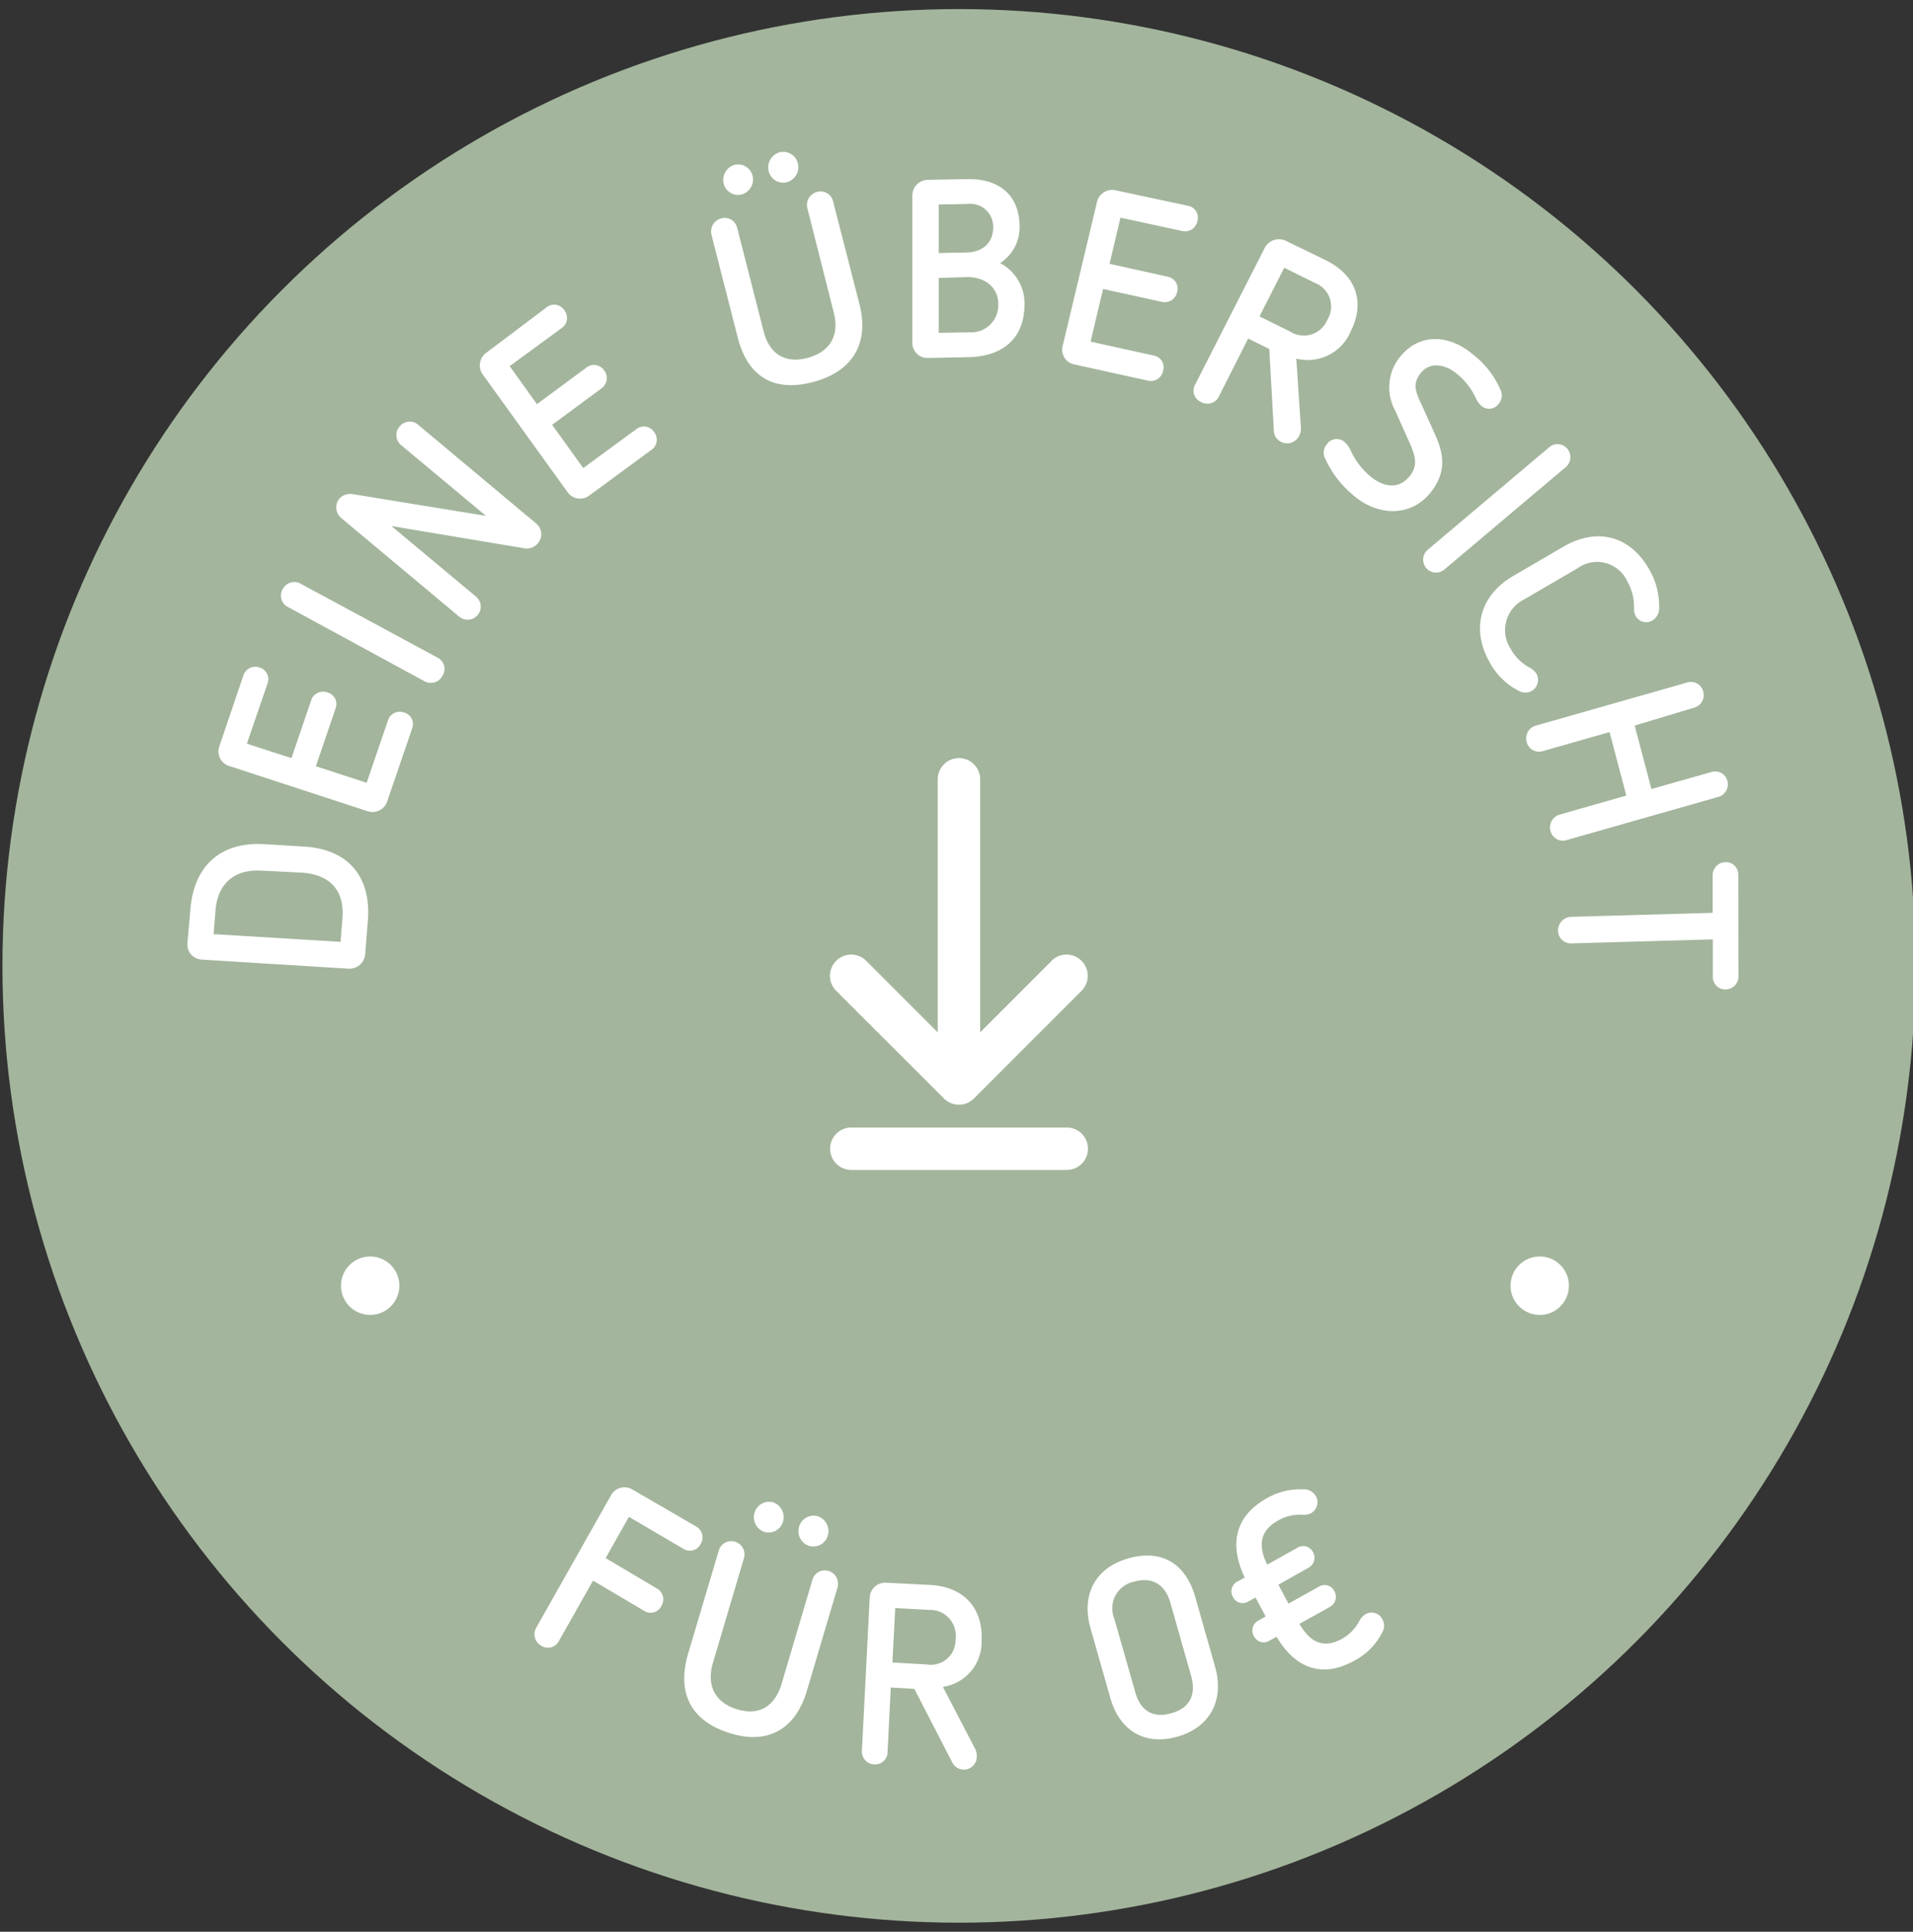
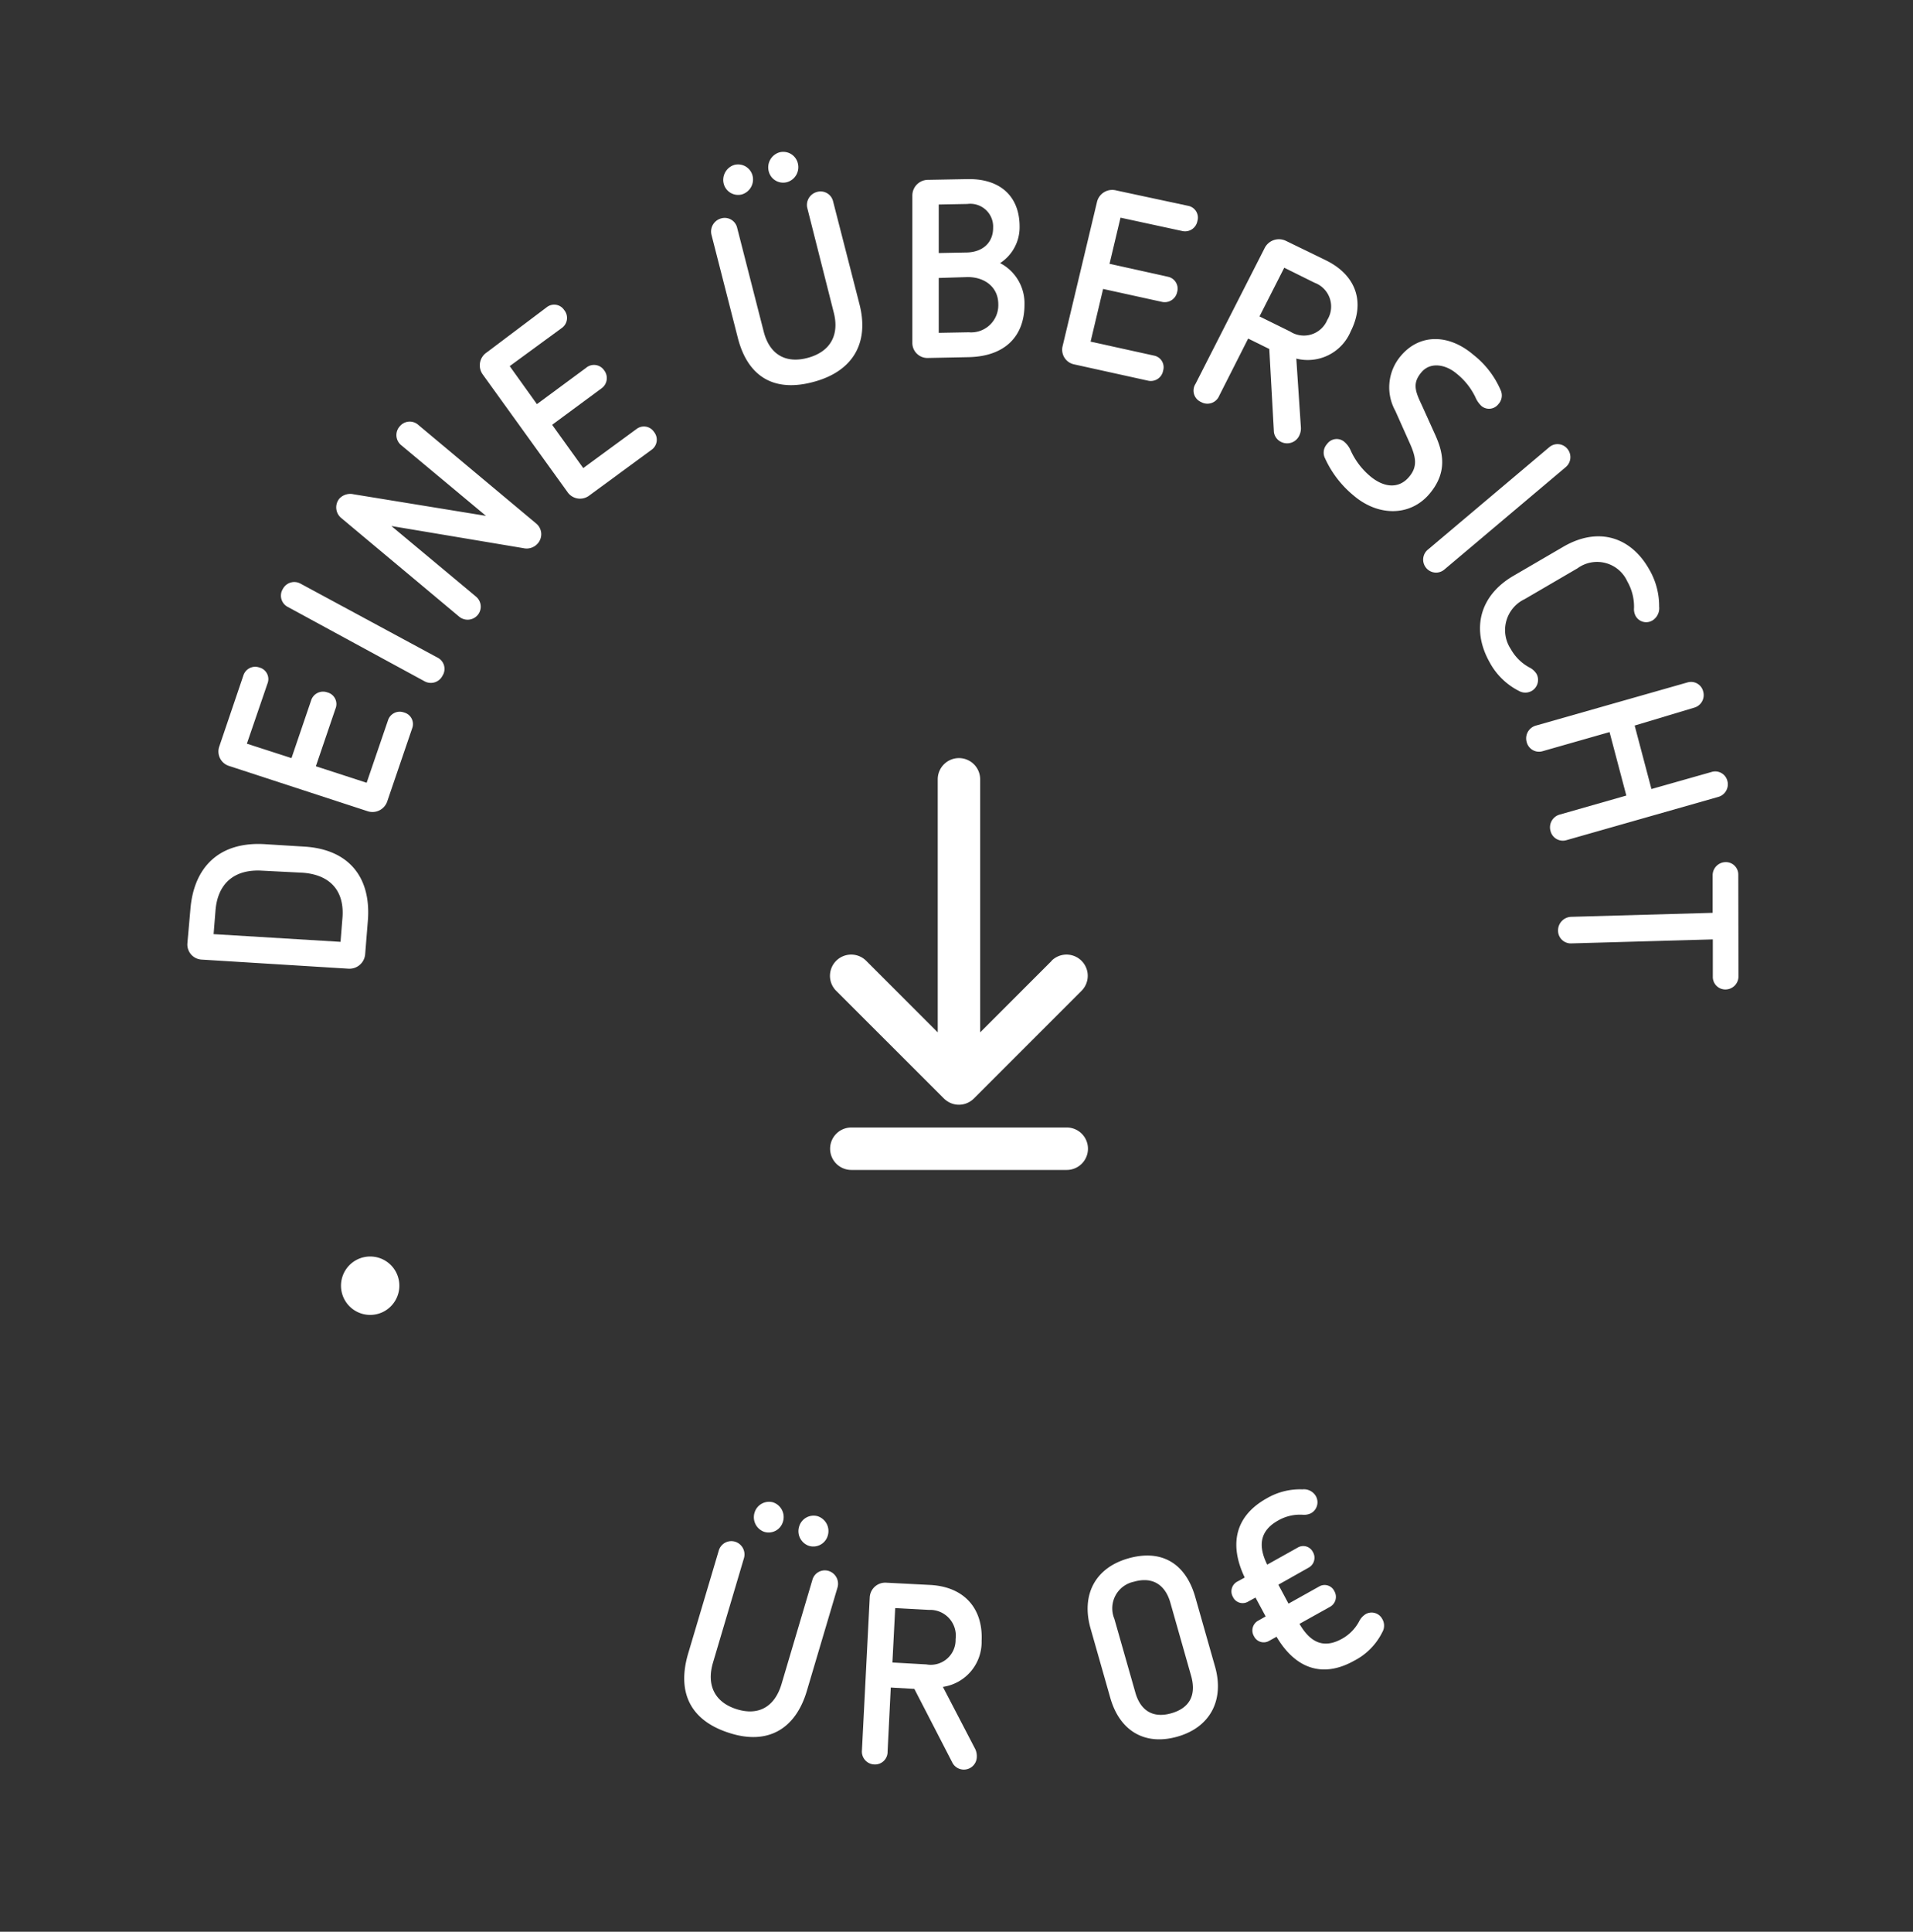
<svg xmlns="http://www.w3.org/2000/svg" viewBox="0 0 211 213">
  <rect x="0" y="0" width="211" height="213" fill="#333333" stroke="none" />
  <defs>
    <style>.cls-1{fill:#a3b59c;}.cls-2{fill:#fff;}</style>
  </defs>
  <g id="Ebene_3" data-name="Ebene 3">
-     <circle class="cls-1" cx="105.77" cy="106.5" r="105.5" />
    <path class="cls-2" d="M21,100.26c.38-4.71,3.24-7.48,8.21-7.18l4.37.27c4.88.3,7.35,3.36,7,8.1l-.3,3.72a1.74,1.74,0,0,1-1.84,1.64l-16.15-1A1.67,1.67,0,0,1,20.67,104ZM23.56,103l14,.85.21-2.62c.25-3-1.35-4.77-4.36-5L28.89,96c-3.06-.18-4.88,1.43-5.12,4.38Z" />
    <path class="cls-2" d="M26.84,74.49a1.37,1.37,0,0,1,1.77-.89,1.32,1.32,0,0,1,.9,1.75L27.23,82l4.92,1.59,2.16-6.34a1.38,1.38,0,0,1,1.78-.91A1.33,1.33,0,0,1,37,78.15l-2.16,6.34,5.6,1.82,2.35-6.87a1.36,1.36,0,0,1,1.77-.88,1.32,1.32,0,0,1,.9,1.75l-2.73,8a1.72,1.72,0,0,1-2.17,1.14l-15.31-5a1.67,1.67,0,0,1-1.05-2.18Z" />
    <path class="cls-2" d="M33.16,64.36,48.24,72.5a1.39,1.39,0,0,1,.57,2,1.44,1.44,0,0,1-2,.61L31.74,66.92a1.4,1.4,0,0,1-.53-2A1.42,1.42,0,0,1,33.16,64.36Z" />
    <path class="cls-2" d="M46.16,46.87l13,10.87a1.53,1.53,0,0,1,.18,2.15,1.62,1.62,0,0,1-1.61.55L43.17,58l9.34,7.79a1.44,1.44,0,0,1,.2,2,1.46,1.46,0,0,1-2.08.19l-13-10.87a1.52,1.52,0,0,1-.2-2.13A1.64,1.64,0,0,1,39,54.5L53.6,56.88l-9.32-7.77A1.44,1.44,0,0,1,44.1,47,1.42,1.42,0,0,1,46.16,46.87Z" />
    <path class="cls-2" d="M60.3,33.88a1.32,1.32,0,0,1,1.93.31,1.36,1.36,0,0,1-.3,2l-5.71,4.18,3,4.19,5.42-4a1.35,1.35,0,0,1,2,.28,1.39,1.39,0,0,1-.32,2l-5.42,4,3.43,4.77,5.87-4.3a1.33,1.33,0,0,1,1.93.31,1.36,1.36,0,0,1-.3,2l-6.81,5a1.68,1.68,0,0,1-2.41-.34l-9.37-13a1.71,1.71,0,0,1,.43-2.41Z" />
    <path class="cls-2" d="M91.89,22.21,94.8,33.55c1.09,4.26-.72,7.37-5,8.54-4.43,1.23-7.33-.57-8.42-4.84l-2.9-11.34a1.5,1.5,0,0,1,1.07-1.83,1.41,1.41,0,0,1,1.76,1.05l2.93,11.45c.64,2.48,2.4,3.55,4.88,2.87s3.48-2.53,2.84-5L89.06,23a1.48,1.48,0,0,1,1-1.82A1.42,1.42,0,0,1,91.89,22.21ZM83,19.35a1.72,1.72,0,0,1-1.18,2.09,1.64,1.64,0,0,1-2-1.2A1.73,1.73,0,0,1,81,18.18,1.65,1.65,0,0,1,83,19.35ZM88,18a1.72,1.72,0,0,1-1.21,2.09,1.64,1.64,0,0,1-2-1.2A1.73,1.73,0,0,1,86,16.79,1.66,1.66,0,0,1,88,18Z" />
    <path class="cls-2" d="M106.71,19.75c3.61-.07,5.76,1.9,5.75,5.26a4.71,4.71,0,0,1-2.15,4A5,5,0,0,1,113,33.58c0,3.53-2.19,5.72-6.16,5.8l-4.47.09a1.66,1.66,0,0,1-1.74-1.68l0-16.22a1.73,1.73,0,0,1,1.74-1.74Zm-3.17,10.9V36.7l3.31-.06a3,3,0,0,0,3.26-3.09c0-1.88-1.48-3-3.38-3Zm0-8.1V27.9l3-.06c1.74,0,3-1,3-2.72a2.52,2.52,0,0,0-2.84-2.63Z" />
    <path class="cls-2" d="M131.07,22.7a1.32,1.32,0,0,1,1,1.67,1.38,1.38,0,0,1-1.68,1.1L123.59,24l-1.21,5.09,6.46,1.43a1.34,1.34,0,0,1,1,1.67,1.4,1.4,0,0,1-1.7,1.09l-6.47-1.42-1.38,5.81,7,1.54a1.31,1.31,0,0,1,1,1.66,1.38,1.38,0,0,1-1.68,1.1l-8.12-1.79a1.65,1.65,0,0,1-1.29-2L121,22.25A1.73,1.73,0,0,1,123.13,21Z" />
    <path class="cls-2" d="M146.26,28.71c3.41,1.68,4.3,4.71,2.72,7.83a5.14,5.14,0,0,1-6,3l.51,7.65a1.84,1.84,0,0,1-.18.83,1.48,1.48,0,0,1-2,.71,1.41,1.41,0,0,1-.8-1.09L140,38.48l-2.33-1.15-3.19,6.3a1.41,1.41,0,0,1-2,.7,1.37,1.37,0,0,1-.62-2l7.64-15a1.76,1.76,0,0,1,2.32-.78Zm-4.61.81-2.73,5.37,3.37,1.66a2.8,2.8,0,0,0,4.11-1.28A2.79,2.79,0,0,0,145,31.18Z" />
    <path class="cls-2" d="M165.51,43a1.4,1.4,0,0,1-.24,1.56,1.3,1.3,0,0,1-1.84.23,2.8,2.8,0,0,1-.7-1,7.48,7.48,0,0,0-2.09-2.61c-1.19-1-2.87-1.3-3.85-.14s-.75,2,0,3.56l1.46,3.23c.84,1.84,1.54,4.1-.57,6.61s-5.63,2.52-8.34.23a11.44,11.44,0,0,1-3.18-4.11,1.4,1.4,0,0,1,.21-1.6,1.3,1.3,0,0,1,1.91-.24,2.66,2.66,0,0,1,.72,1,8,8,0,0,0,2.12,2.78c1.51,1.27,3.16,1.43,4.29.09,1-1.17.77-2.23,0-3.91l-1.51-3.38a5.34,5.34,0,0,1,.61-6.06c2.06-2.45,5.27-2.45,8-.12A9.93,9.93,0,0,1,165.51,43Z" />
    <path class="cls-2" d="M172.69,51.51,159.32,62.79a1.41,1.41,0,0,1-2-.15,1.43,1.43,0,0,1,.2-2.06l13.36-11.27a1.4,1.4,0,0,1,2,.18A1.43,1.43,0,0,1,172.69,51.51Z" />
    <path class="cls-2" d="M183,66.88a1.59,1.59,0,0,1-.75,1.54,1.33,1.33,0,0,1-1.83-.48,1.58,1.58,0,0,1-.19-.9,5.6,5.6,0,0,0-.74-2.93A3.66,3.66,0,0,0,174,62.66l-5.83,3.4a3.78,3.78,0,0,0-1.53,5.51,5.16,5.16,0,0,0,2,2,2,2,0,0,1,.84.74,1.41,1.41,0,0,1-.53,1.87,1.43,1.43,0,0,1-1.42,0A7.53,7.53,0,0,1,164.29,73c-2-3.57-1.15-7.31,2.66-9.52l5.49-3.2c3.86-2.24,7.44-1.07,9.45,2.48A8,8,0,0,1,183,66.88Z" />
    <path class="cls-2" d="M189.52,87.87,172.8,92.63a1.4,1.4,0,0,1-1.78-1,1.46,1.46,0,0,1,1-1.81l7.36-2.1-1.85-7-7.36,2.1a1.4,1.4,0,0,1-1.78-1,1.46,1.46,0,0,1,1-1.81l16.72-4.76a1.38,1.38,0,0,1,1.75,1,1.44,1.44,0,0,1-1,1.78L180.3,80l1.85,7,6.63-1.88a1.38,1.38,0,0,1,1.75,1A1.44,1.44,0,0,1,189.52,87.87Z" />
    <path class="cls-2" d="M191.75,107.68a1.44,1.44,0,0,1-1.39,1.42,1.38,1.38,0,0,1-1.44-1.34l0-4.18-15.57.44a1.41,1.41,0,0,1-1.5-1.42,1.5,1.5,0,0,1,1.47-1.51l15.58-.44,0-4.14a1.45,1.45,0,0,1,1.42-1.45,1.37,1.37,0,0,1,1.41,1.37Z" />
-     <path class="cls-2" d="M76.76,168.3a1.38,1.38,0,0,1,.52,1.94,1.32,1.32,0,0,1-1.91.53l-6-3.52-2.57,4.55,5.64,3.34a1.38,1.38,0,0,1,.51,1.94,1.32,1.32,0,0,1-1.91.53l-5.63-3.33-3.73,6.6a1.37,1.37,0,0,1-2,.57,1.44,1.44,0,0,1-.52-2l8.25-14.61a1.69,1.69,0,0,1,2.33-.61Z" />
    <path class="cls-2" d="M92.37,175.06,89,186.42c-1.26,4.28-4.36,6-8.52,4.67-4.34-1.36-5.84-4.48-4.58-8.76L79.27,171a1.44,1.44,0,0,1,1.84-1,1.47,1.47,0,0,1,.93,1.86l-3.4,11.47c-.73,2.48.19,4.37,2.62,5.13s4.2-.29,4.94-2.77l3.4-11.47a1.42,1.42,0,0,1,1.81-1A1.48,1.48,0,0,1,92.37,175.06Zm-6-7.31a1.65,1.65,0,0,1-2.06,1.16,1.71,1.71,0,0,1-1.08-2.14,1.67,1.67,0,0,1,2-1.13A1.71,1.71,0,0,1,86.37,167.75Zm4.94,1.54a1.66,1.66,0,0,1-2.08,1.16,1.71,1.71,0,0,1-1.08-2.15,1.66,1.66,0,0,1,2-1.13A1.72,1.72,0,0,1,91.31,169.29Z" />
    <path class="cls-2" d="M102.61,174.76c3.8.21,5.83,2.65,5.66,6.16A5,5,0,0,1,104,186l3.57,6.86a1.84,1.84,0,0,1,.17.83,1.43,1.43,0,0,1-2.66.73l-4.23-8.2-2.6-.15-.35,7.06a1.39,1.39,0,0,1-1.5,1.42A1.42,1.42,0,0,1,95.07,193l.86-16.87a1.71,1.71,0,0,1,1.8-1.62Zm-3.87,2.55-.31,6,3.74.21a2.74,2.74,0,0,0,3.23-2.79,2.84,2.84,0,0,0-2.93-3.22Z" />
    <path class="cls-2" d="M131.84,176.11l2.19,7.7c1,3.59-.49,6.59-4.08,7.65s-6.43-.53-7.49-4.26l-2.19-7.7c-1-3.59.46-6.58,4.11-7.65S130.76,172.3,131.84,176.11Zm-8.93,2.38,2.31,8.11c.58,2.07,2,2.88,4,2.3s2.75-2,2.16-4.11l-2.3-8.1c-.58-2-2-2.86-4-2.29A3,3,0,0,0,122.91,178.49Z" />
    <path class="cls-2" d="M143.65,164.22a1.52,1.52,0,0,1,1.5.77,1.38,1.38,0,0,1-.53,1.85,1.7,1.7,0,0,1-.9.18,4.84,4.84,0,0,0-2.74.63c-2.06,1.15-2.22,2.82-1.21,4.87l3.38-1.89a1.19,1.19,0,0,1,1.66.5,1.24,1.24,0,0,1-.47,1.72L141,174.73l1.12,2.09,3.38-1.89a1.19,1.19,0,0,1,1.68.52,1.25,1.25,0,0,1-.48,1.72l-3.37,1.88c1.16,2,2.62,2.8,4.7,1.64a4.74,4.74,0,0,0,1.86-1.88,2,2,0,0,1,.75-.84,1.33,1.33,0,0,1,1.83.56,1.43,1.43,0,0,1,0,1.43,7.07,7.07,0,0,1-3.12,3.16c-3.47,1.94-6.47.87-8.55-2.65l-.81.45a1.19,1.19,0,0,1-1.68-.51,1.23,1.23,0,0,1,.48-1.72l.81-.46-1.12-2.08-.82.45a1.18,1.18,0,0,1-1.67-.52,1.22,1.22,0,0,1,.48-1.69l.82-.45c-1.78-3.73-1-6.82,2.43-8.73A7.25,7.25,0,0,1,143.65,164.22Z" />
    <path class="cls-2" d="M116,105.94l-7.89,7.89V85.93a2.34,2.34,0,0,0-4.68,0v27.9l-7.89-7.89a2.34,2.34,0,0,0-3.31,3.31l11.89,11.88h0a2.52,2.52,0,0,0,.75.5,2.32,2.32,0,0,0,1.79,0,2.4,2.4,0,0,0,.75-.5h0l11.88-11.88a2.34,2.34,0,0,0-3.31-3.31Z" />
    <path class="cls-2" d="M117.66,124.32H93.9a2.34,2.34,0,0,0,0,4.68h23.76a2.34,2.34,0,0,0,0-4.68Z" />
-     <path class="cls-2" d="M171.48,144.53a3.22,3.22,0,1,1,1.12-4.41h0A3.23,3.23,0,0,1,171.48,144.53Z" />
    <path class="cls-2" d="M42.48,144.53a3.22,3.22,0,1,1,1.12-4.41h0A3.23,3.23,0,0,1,42.48,144.53Z" />
  </g>
</svg>